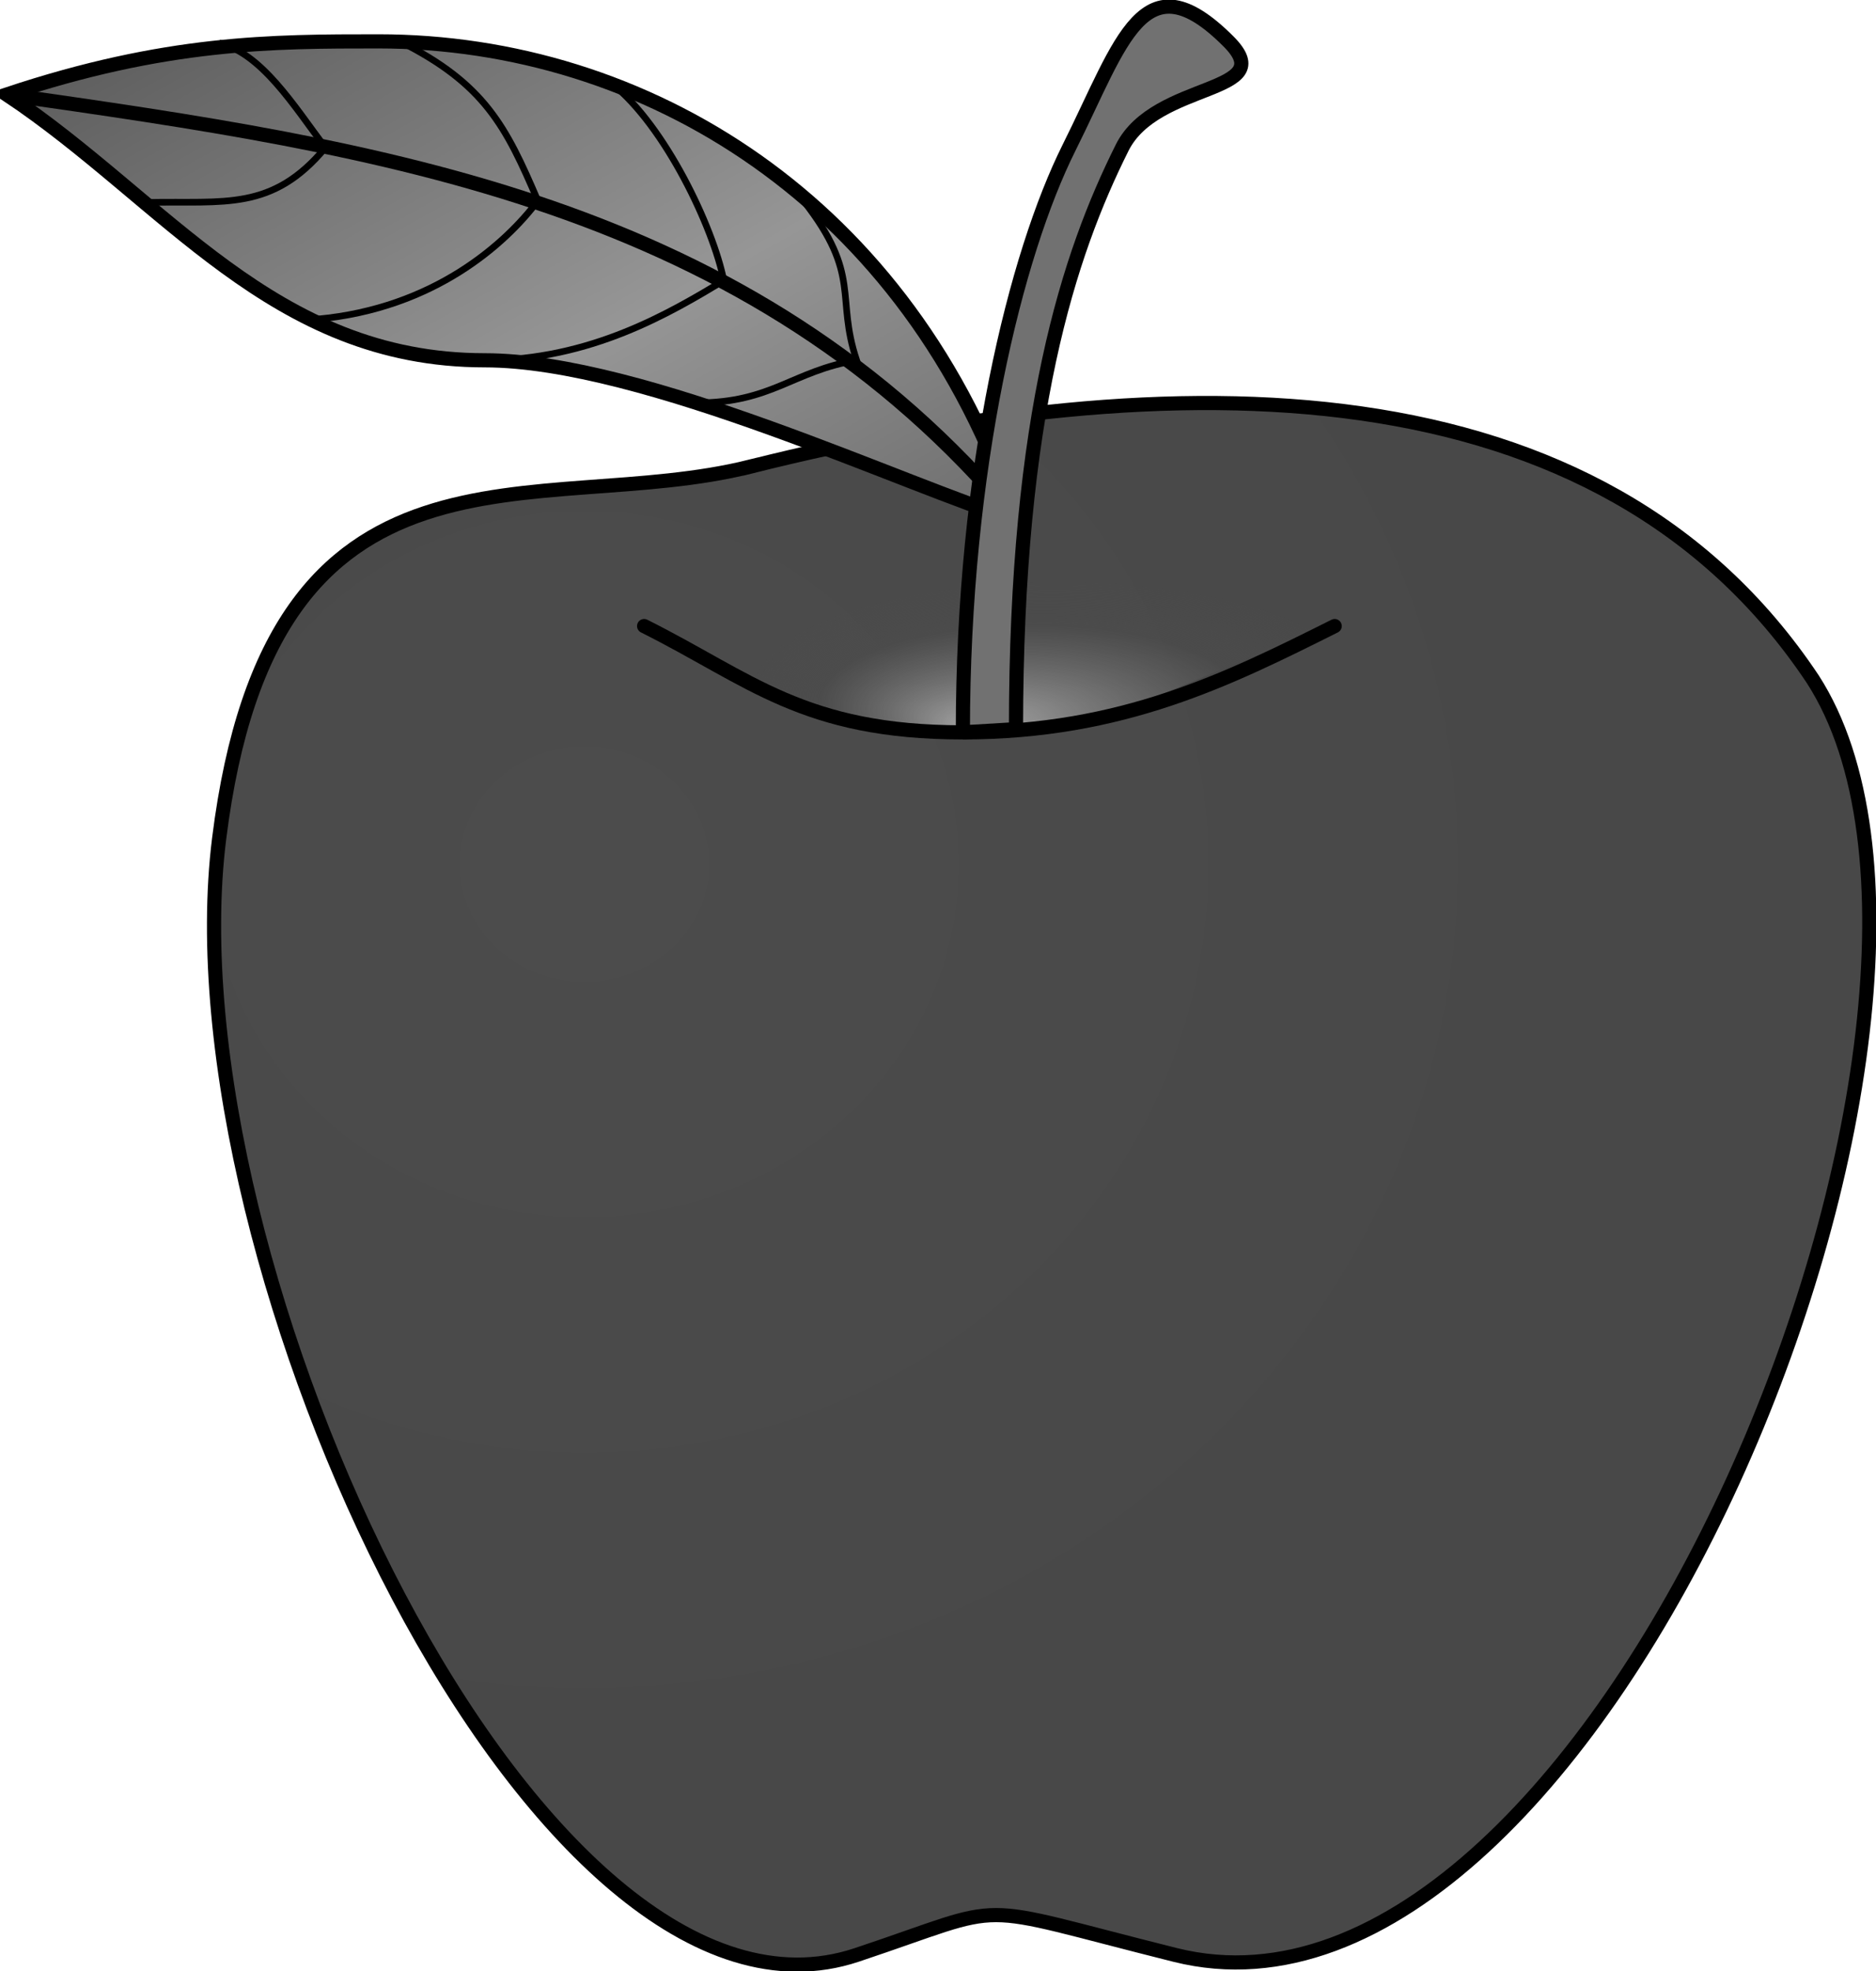
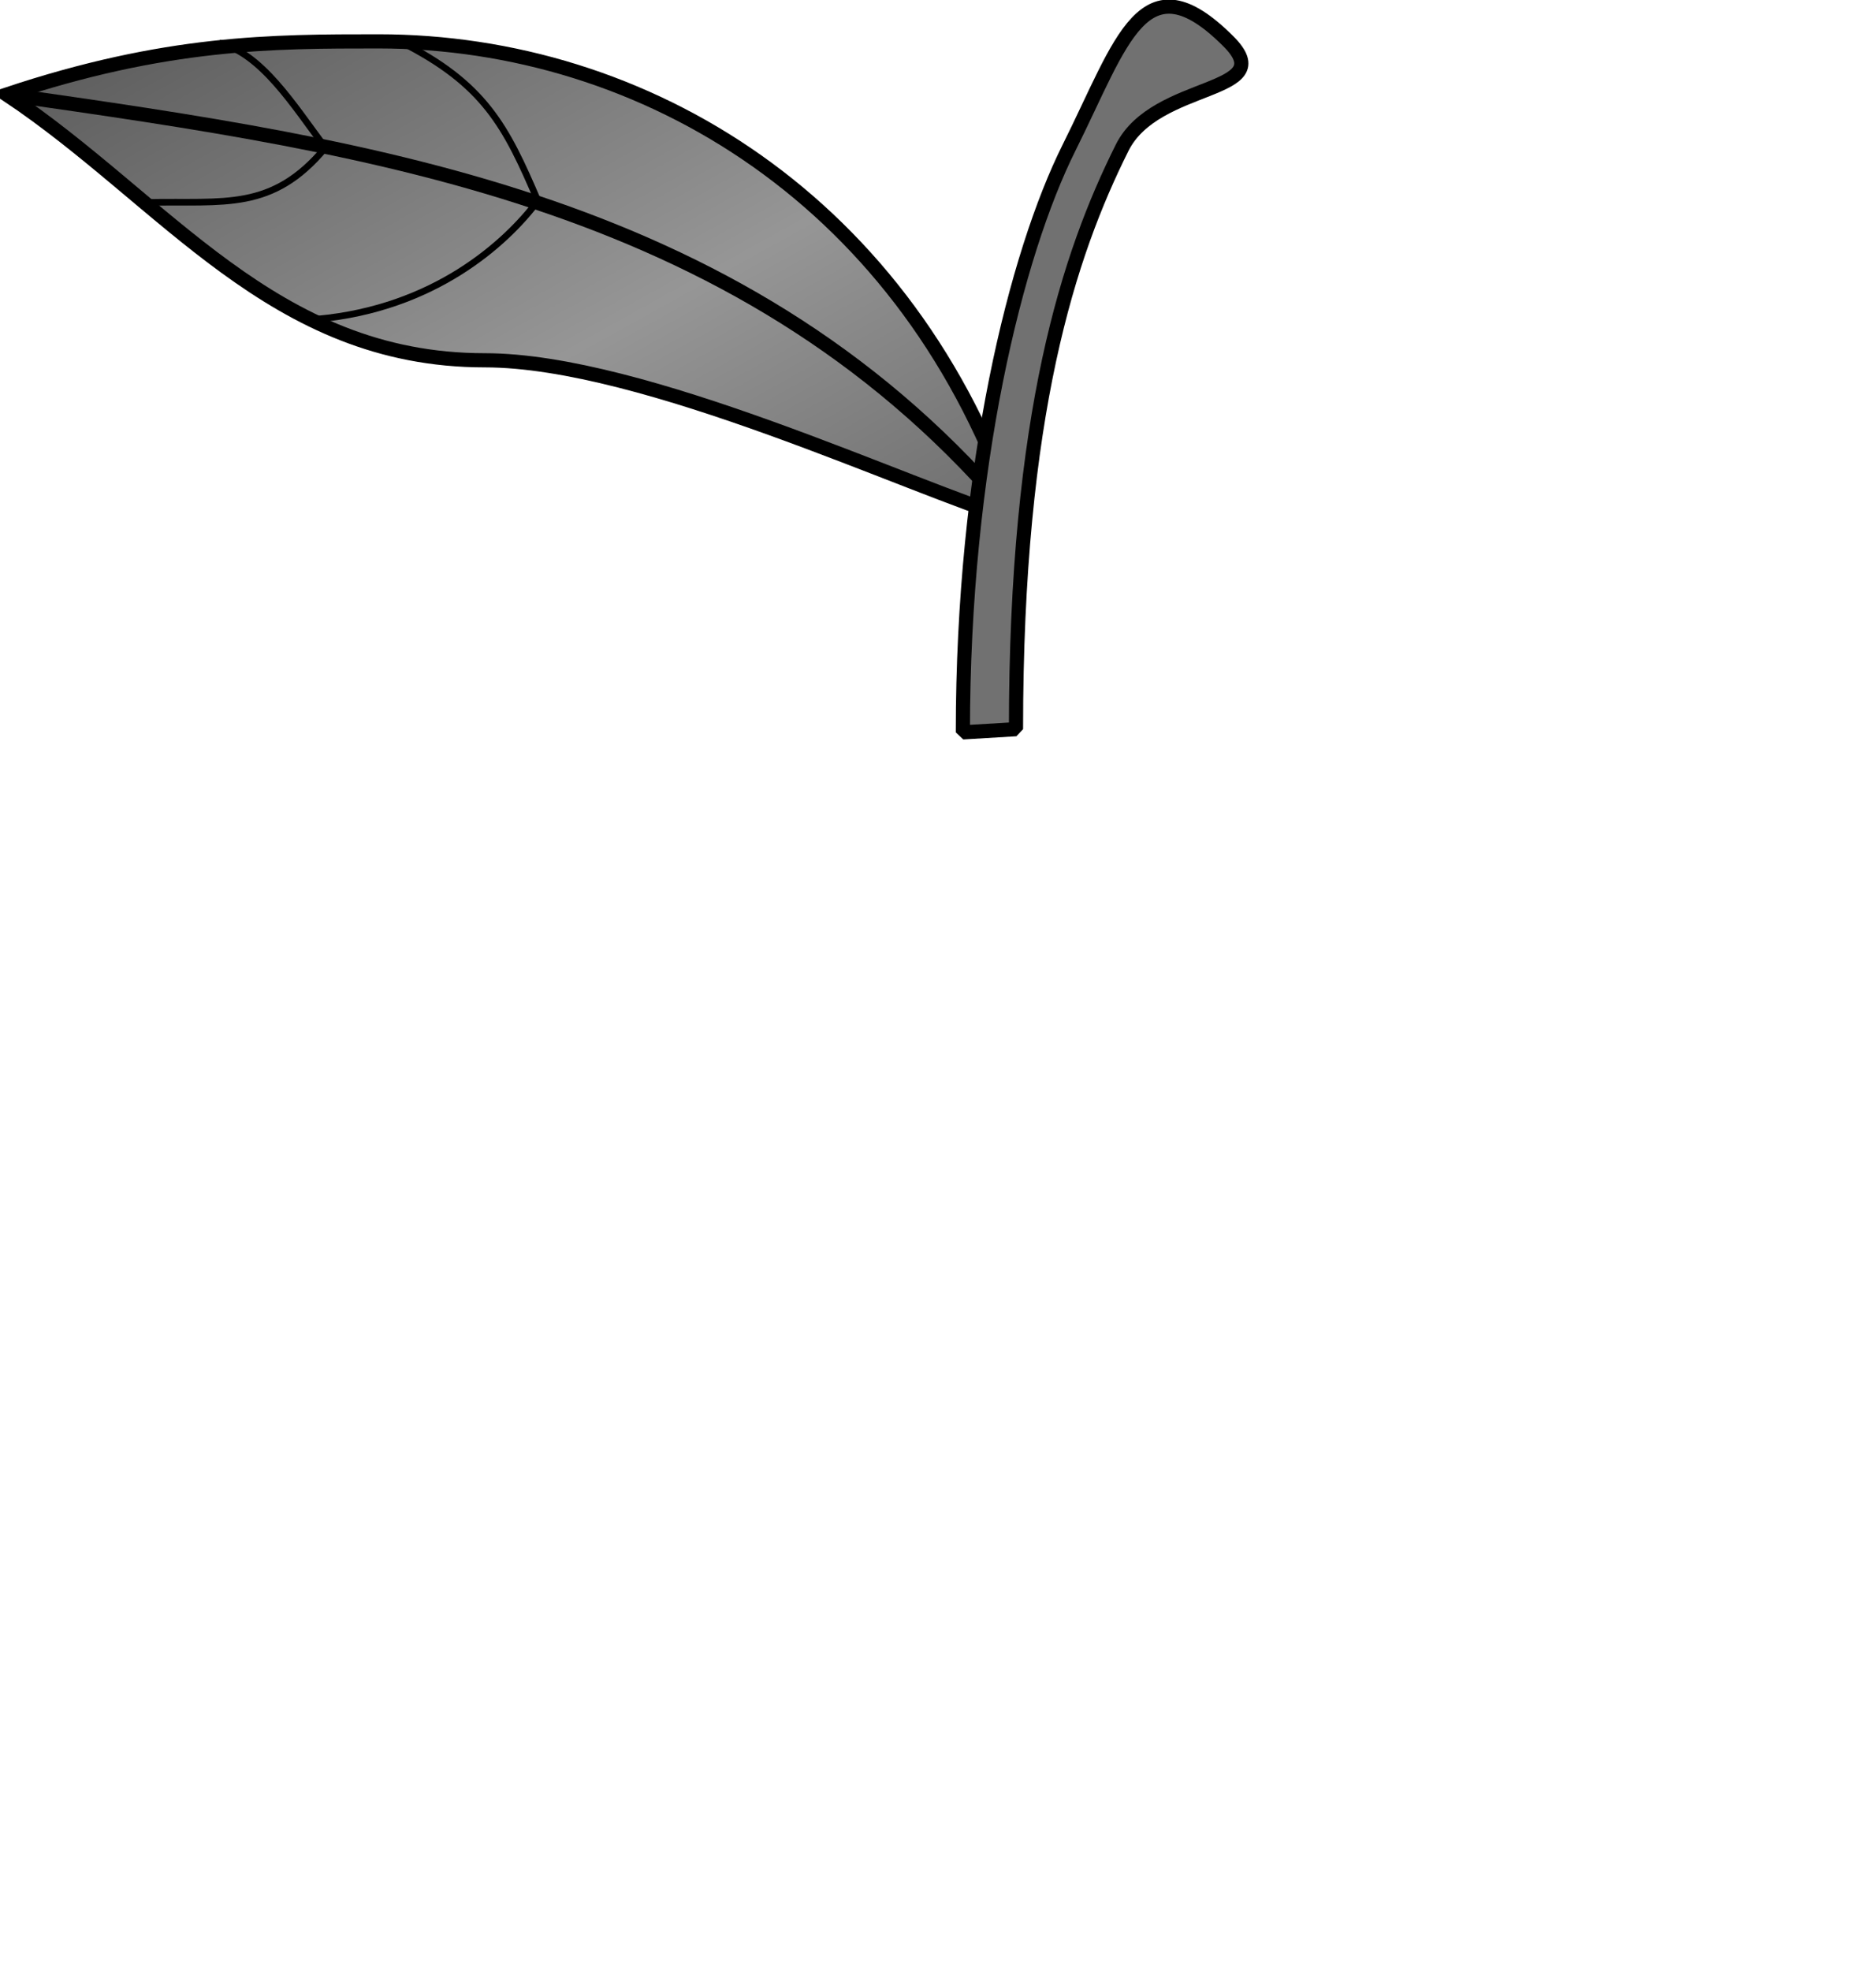
<svg xmlns="http://www.w3.org/2000/svg" version="1.0" viewBox="0 0 176.57 185.42" width="176.57" height="185.42">
  <defs>
    <linearGradient id="c" x1="69.297" x2="25.064" y1="83.208" y2="44.934" gradientTransform="scale(1.443 .693)" gradientUnits="userSpaceOnUse" spreadMethod="reflect">
      <stop stop-color="#969696" offset="0" />
      <stop stop-color="#555" offset="1" />
    </linearGradient>
    <radialGradient id="b" cx="68.09" cy="95.46" r="91.219" gradientTransform="matrix(1.03 0 0 .971 -15.125 -11.41)" gradientUnits="userSpaceOnUse">
      <stop stop-color="#4c4c4c" offset="0" />
      <stop stop-color="#484848" offset="1" />
    </radialGradient>
    <radialGradient id="a" cx="68.57" cy="127.9" r="17.183" fx="63.822" fy="133.67" gradientTransform="matrix(1.674 0 0 .597 -15.125 -11.41)" gradientUnits="userSpaceOnUse">
      <stop stop-color="#a8a8a8" offset="0" />
      <stop stop-color="#4c4c4c" stop-opacity=".593" offset=".7" />
      <stop stop-color="#4c4c4c" stop-opacity="0" offset="1" />
    </radialGradient>
  </defs>
-   <path d="m70.625 43.89c-20 5-45-5-50 35s30 115 60 105c15-5 10-5 29.995 0 40 10 80-89 60-120-20-30-60-30-99.995-20z" fill="url(#b)" stroke="#000" stroke-width="1pt" />
  <g transform="translate(-34.375 -31.11)" stroke="#000">
    <path d="m130 80c-10-30-35-45-60-45-10 0-20 0-35 5 15 10 25 25 45 25 15 0 40 12 50 15z" fill="url(#c)" stroke-width="1pt" />
    <g fill="none">
      <path d="m35 40c35 5 70 10 95 40" stroke-width="1pt" />
      <g stroke-width=".625">
        <path d="m55 35.15c4 1 7 5.85 10 9.85-5 6-9.5 5-16.7 5.15" />
        <path d="m72 35c8 4 10 8 13 15-3 4-9.75 10.125-20.75 11.125" />
-         <path d="m92 39c5 4 9.5 13.5 10.5 18.5-5 3-12.5 7.5-22.5 7.5" />
-         <path d="m110 50c5.5 7 3 9 5 15-6 1-8 4-15 4" />
      </g>
    </g>
  </g>
-   <path d="m60.625 58.89c5-15 59.995-20 64.995 0-15 5-20 10-34.995 10-15 0-20-5-30-10z" fill="url(#a)" fill-rule="evenodd" />
  <path d="m95.625 68.59-5 0.3c0-25 5-45 9.995-55 5-10 7-18 15-10 5 5-6.84 3.68-10 10-5 10-9.995 25-9.995 54.7z" fill="#717171" stroke="#000" stroke-linejoin="bevel" stroke-width="1pt" />
-   <path d="m125.62 58.89c-10 5-20 10-34.995 10-15 0-20-5-30-10" fill="none" stroke="#000" stroke-linecap="round" stroke-linejoin="round" stroke-width="1pt" />
</svg>